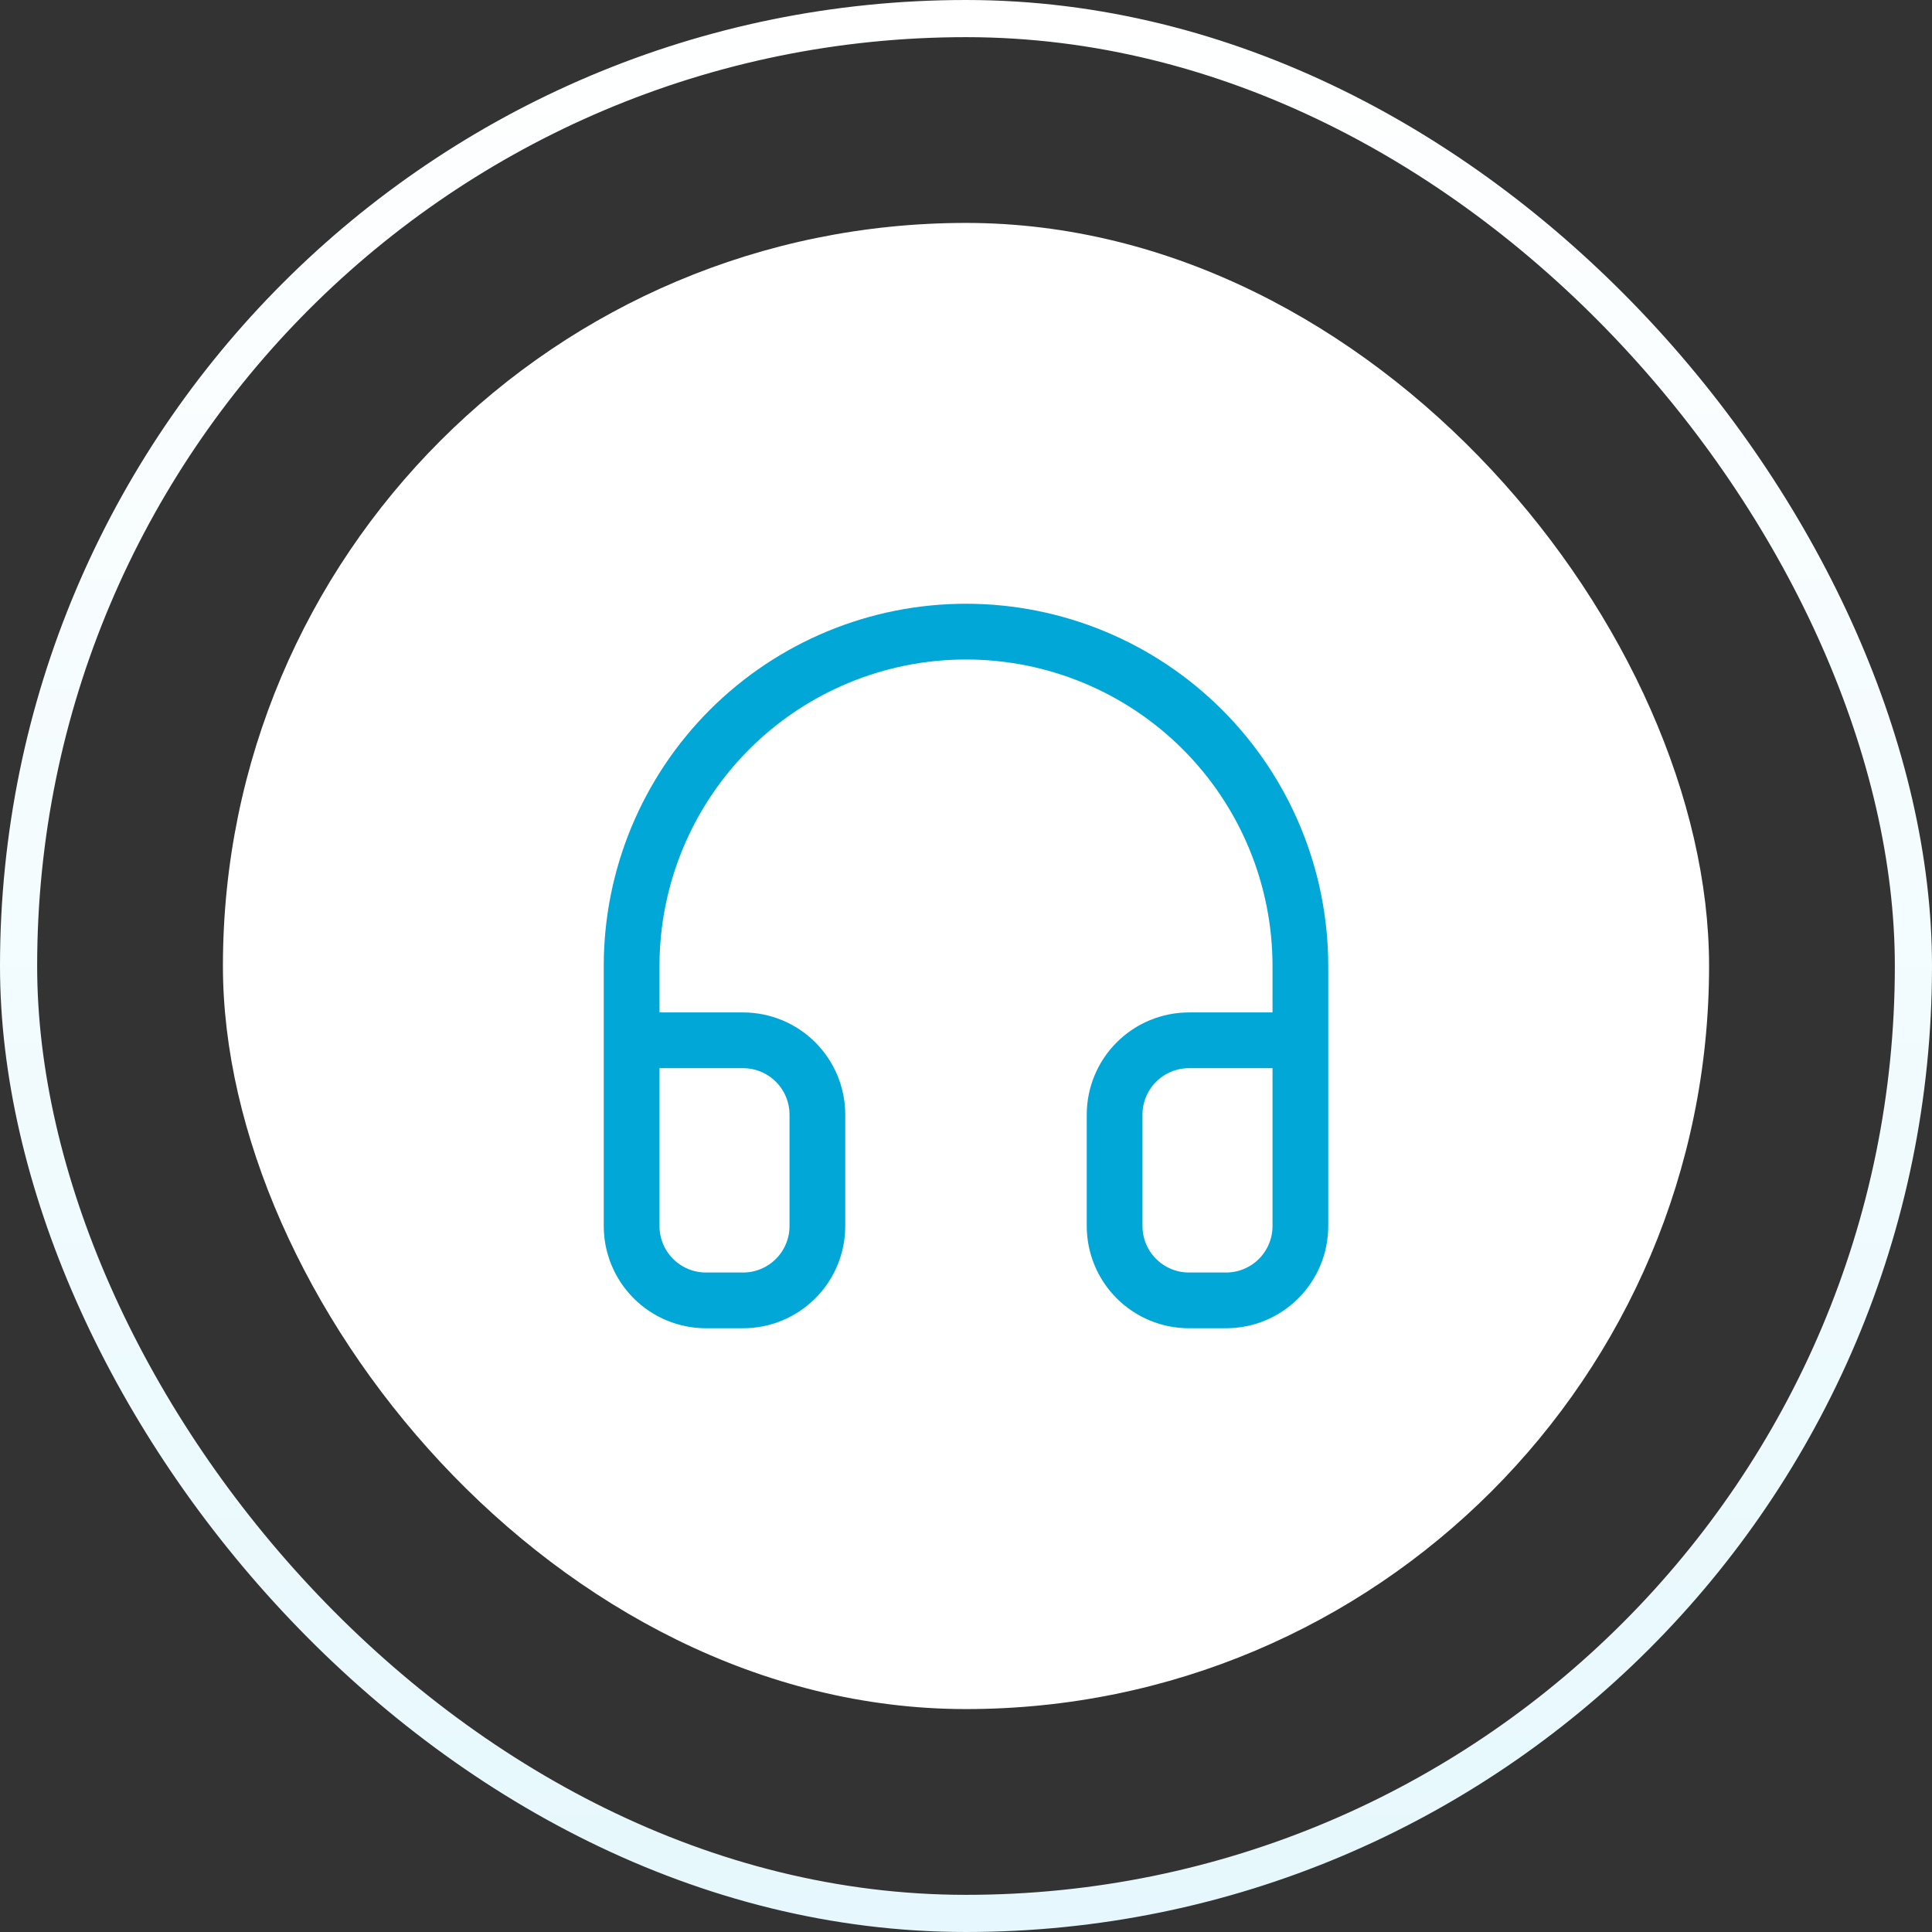
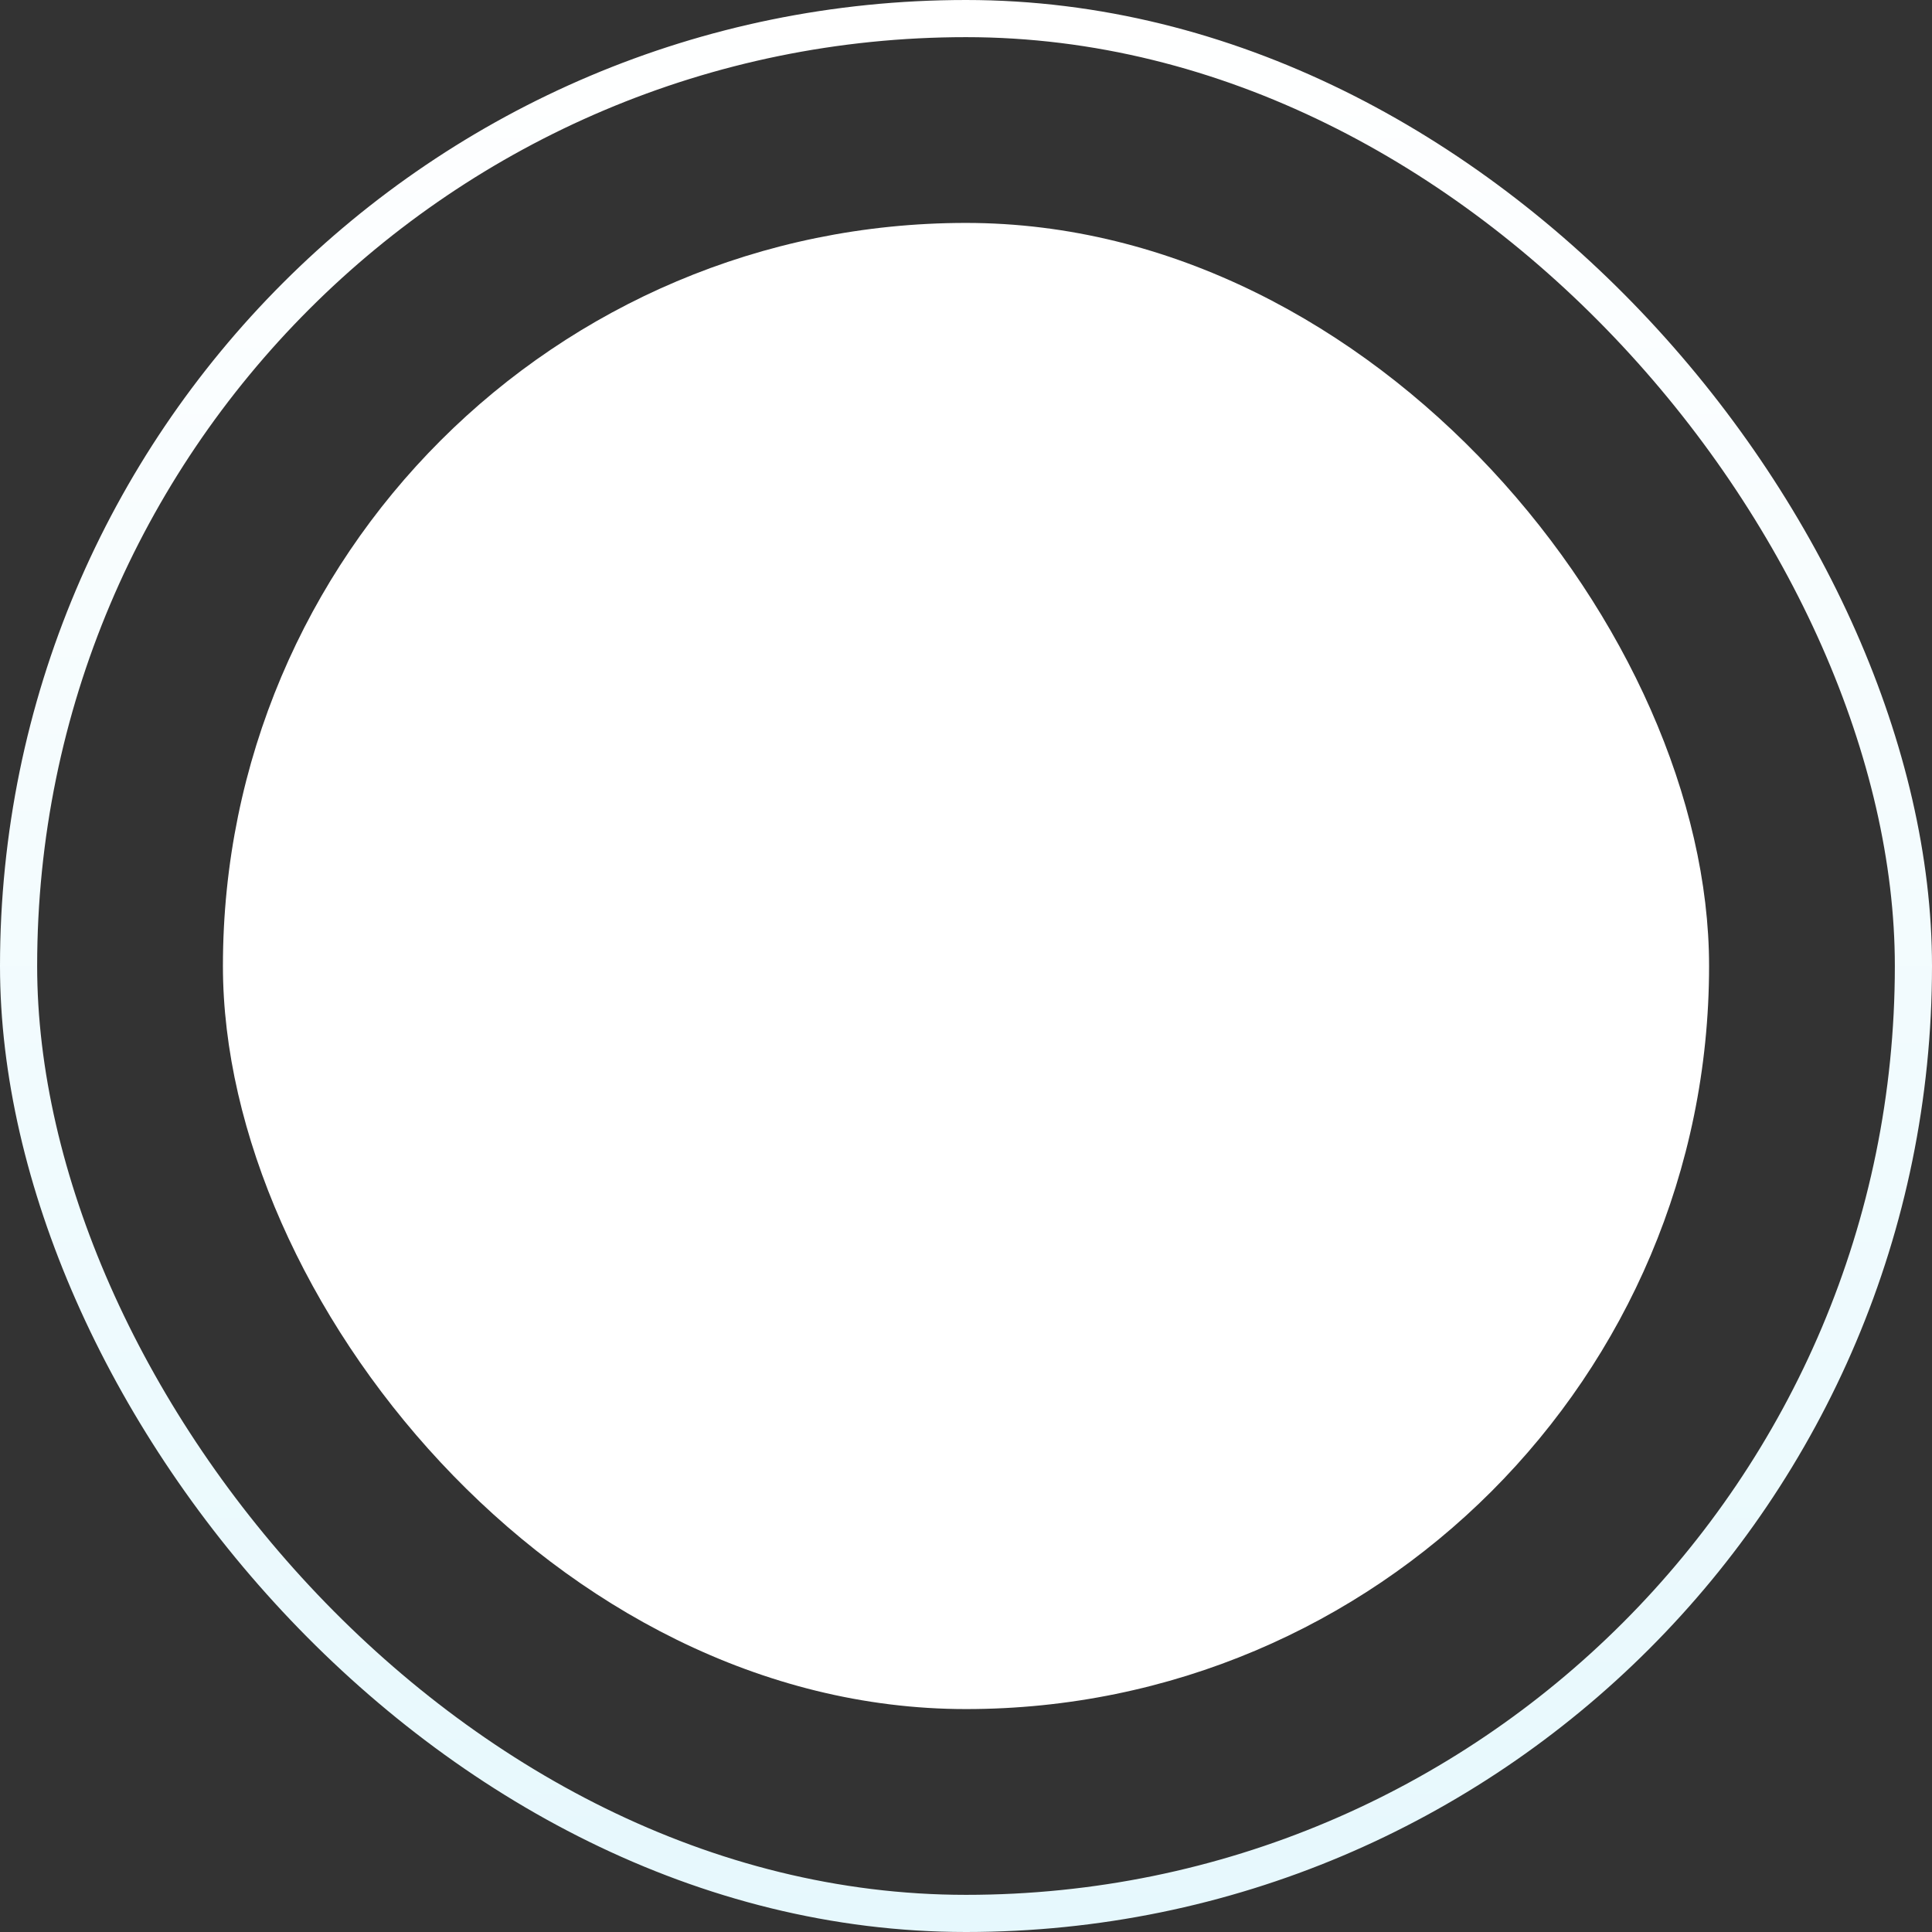
<svg xmlns="http://www.w3.org/2000/svg" width="52" height="52" viewBox="0 0 52 52" fill="none">
  <rect x="0" y="0" width="52" height="52" fill="#333333" stroke="none" />
  <rect x="0.5" y="0.5" width="51" height="51" rx="25.5" stroke="url(#paint0_linear_10143_176252)" />
  <rect x="6" y="6" width="40" height="40" rx="20" fill="white" />
-   <path d="M17 32V26C17 23.613 17.948 21.324 19.636 19.636C21.324 17.948 23.613 17 26 17C28.387 17 30.676 17.948 32.364 19.636C34.052 21.324 35 23.613 35 26V32M35 33C35 33.53 34.789 34.039 34.414 34.414C34.039 34.789 33.53 35 33 35H32C31.47 35 30.961 34.789 30.586 34.414C30.211 34.039 30 33.53 30 33V30C30 29.47 30.211 28.961 30.586 28.586C30.961 28.211 31.47 28 32 28H35V33ZM17 33C17 33.53 17.211 34.039 17.586 34.414C17.961 34.789 18.47 35 19 35H20C20.53 35 21.039 34.789 21.414 34.414C21.789 34.039 22 33.53 22 33V30C22 29.47 21.789 28.961 21.414 28.586C21.039 28.211 20.53 28 20 28H17V33Z" stroke="#00A7D7" stroke-width="1.5" stroke-linecap="round" stroke-linejoin="round" />
  <defs>
    <linearGradient id="paint0_linear_10143_176252" x1="26" y1="0" x2="26" y2="52" gradientUnits="userSpaceOnUse">
      <stop stop-color="white" />
      <stop offset="1" stop-color="#E6F8FD" />
    </linearGradient>
  </defs>
</svg>